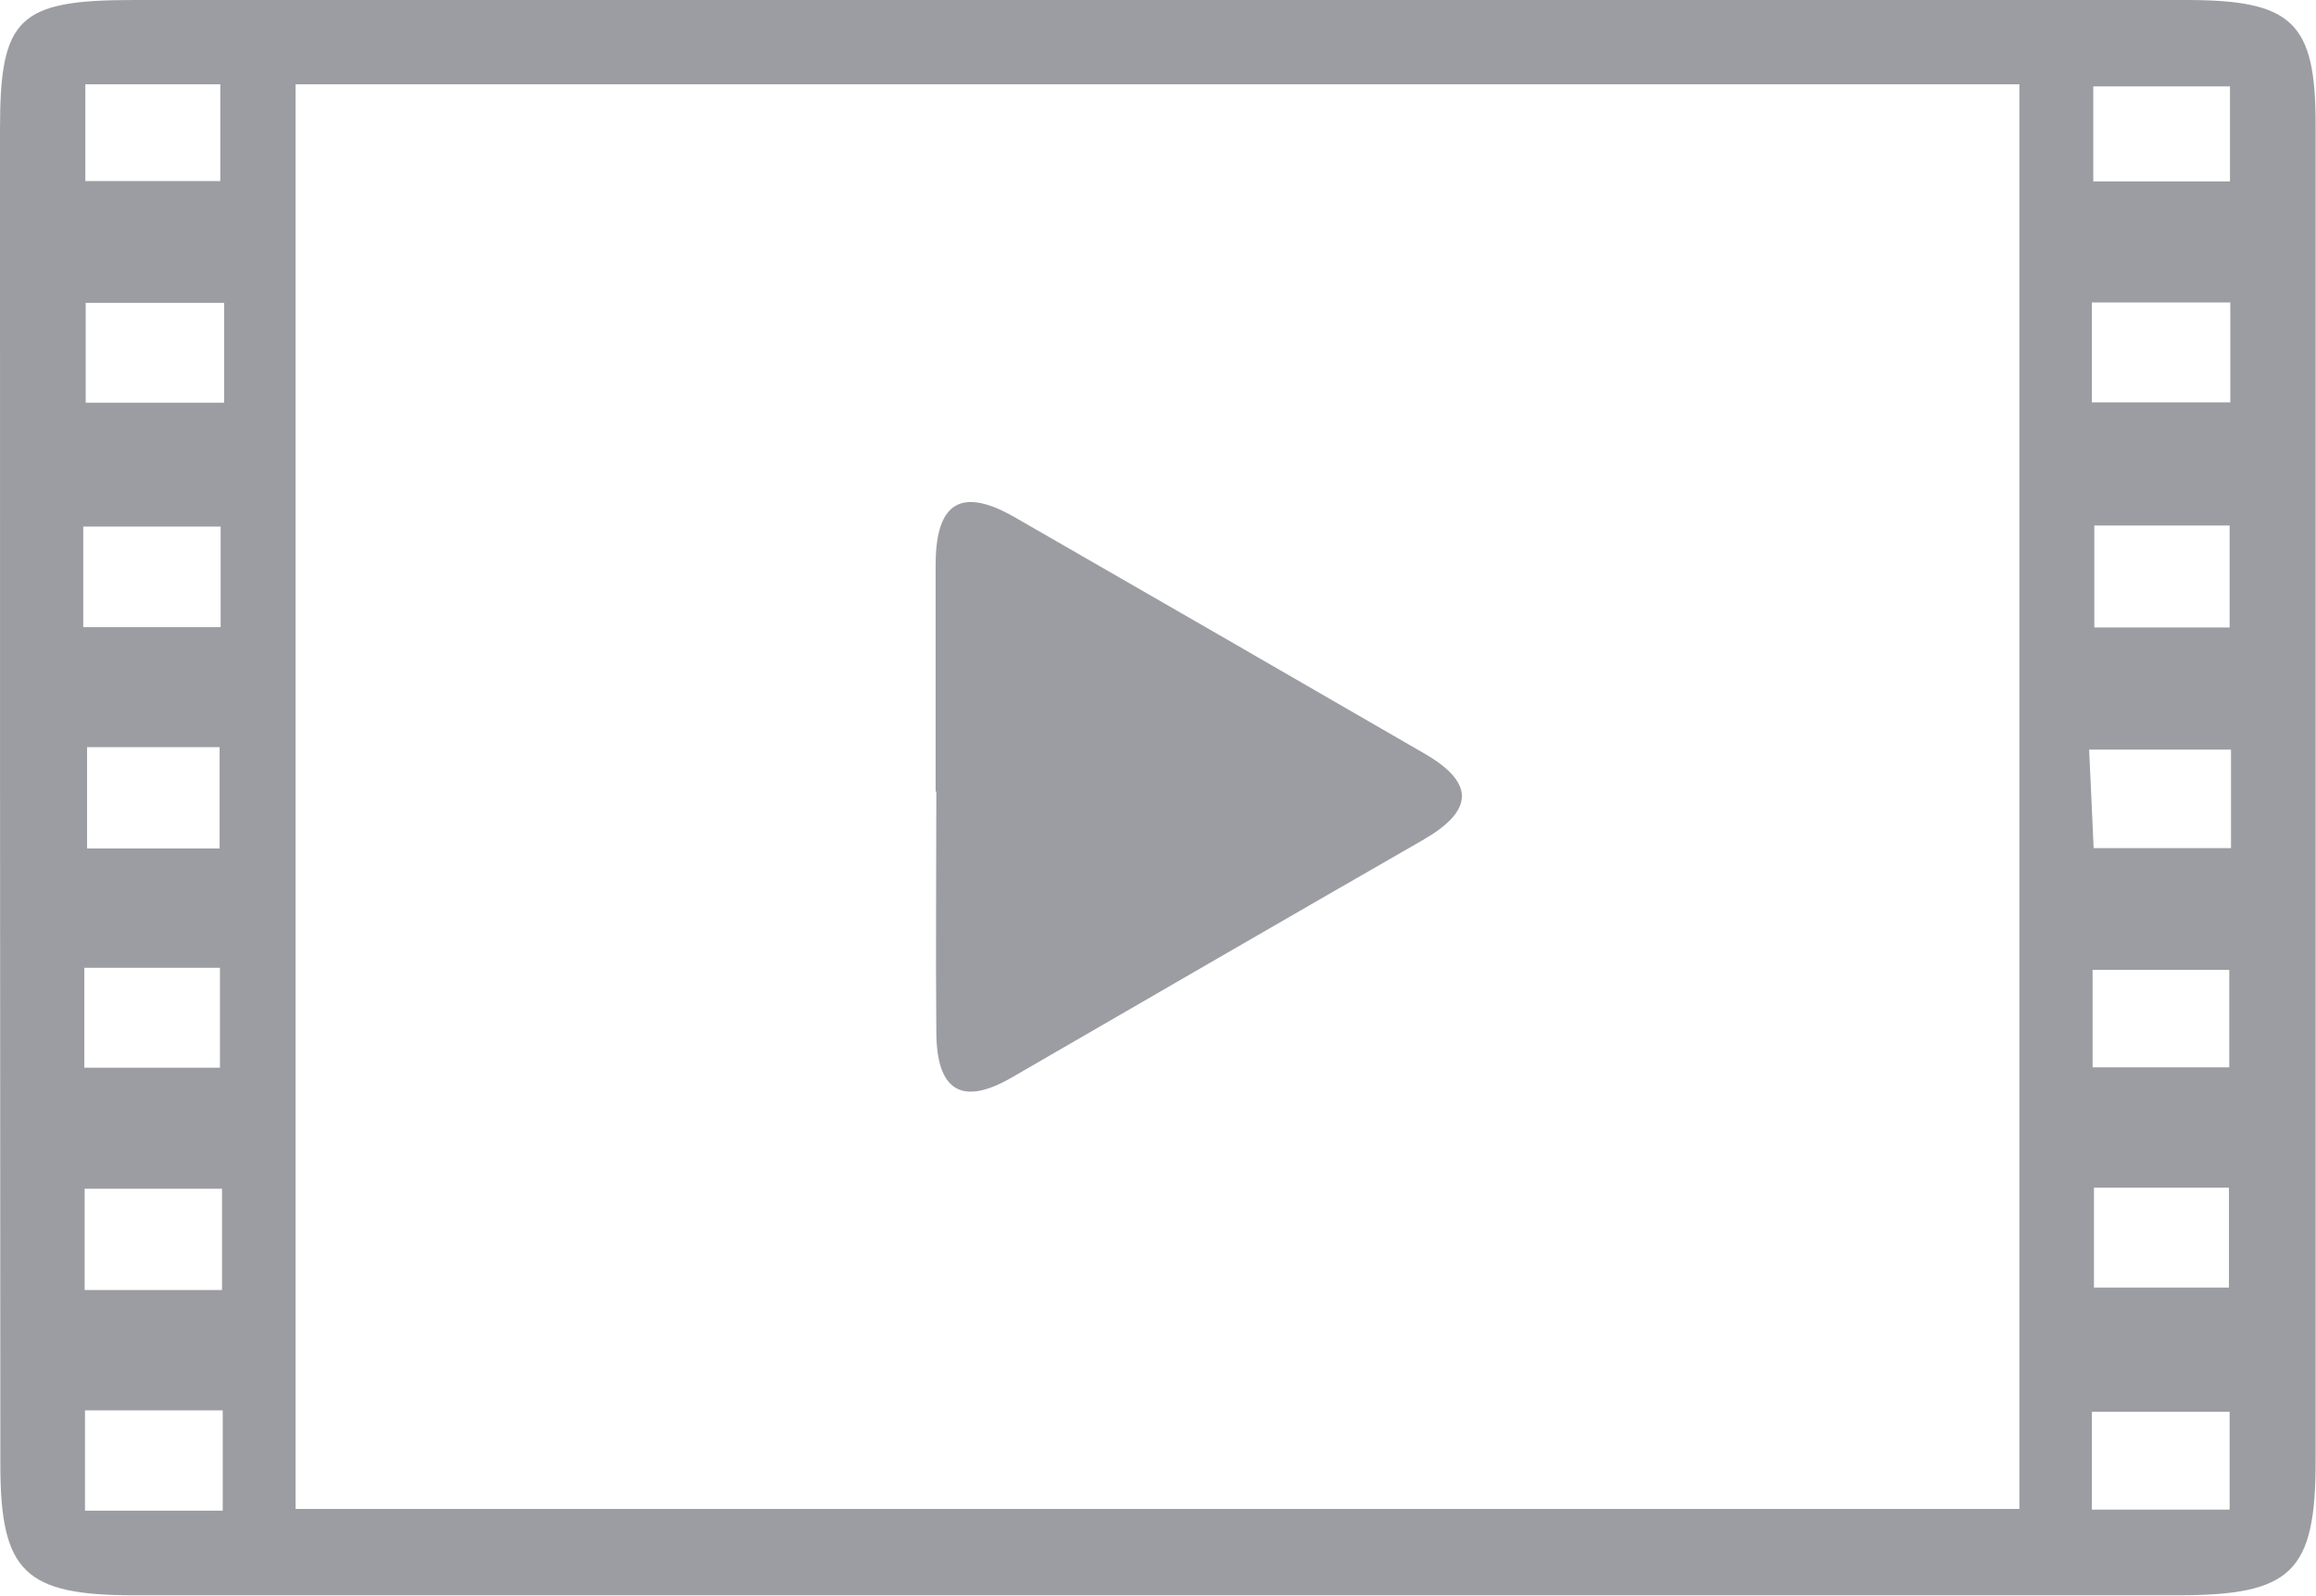
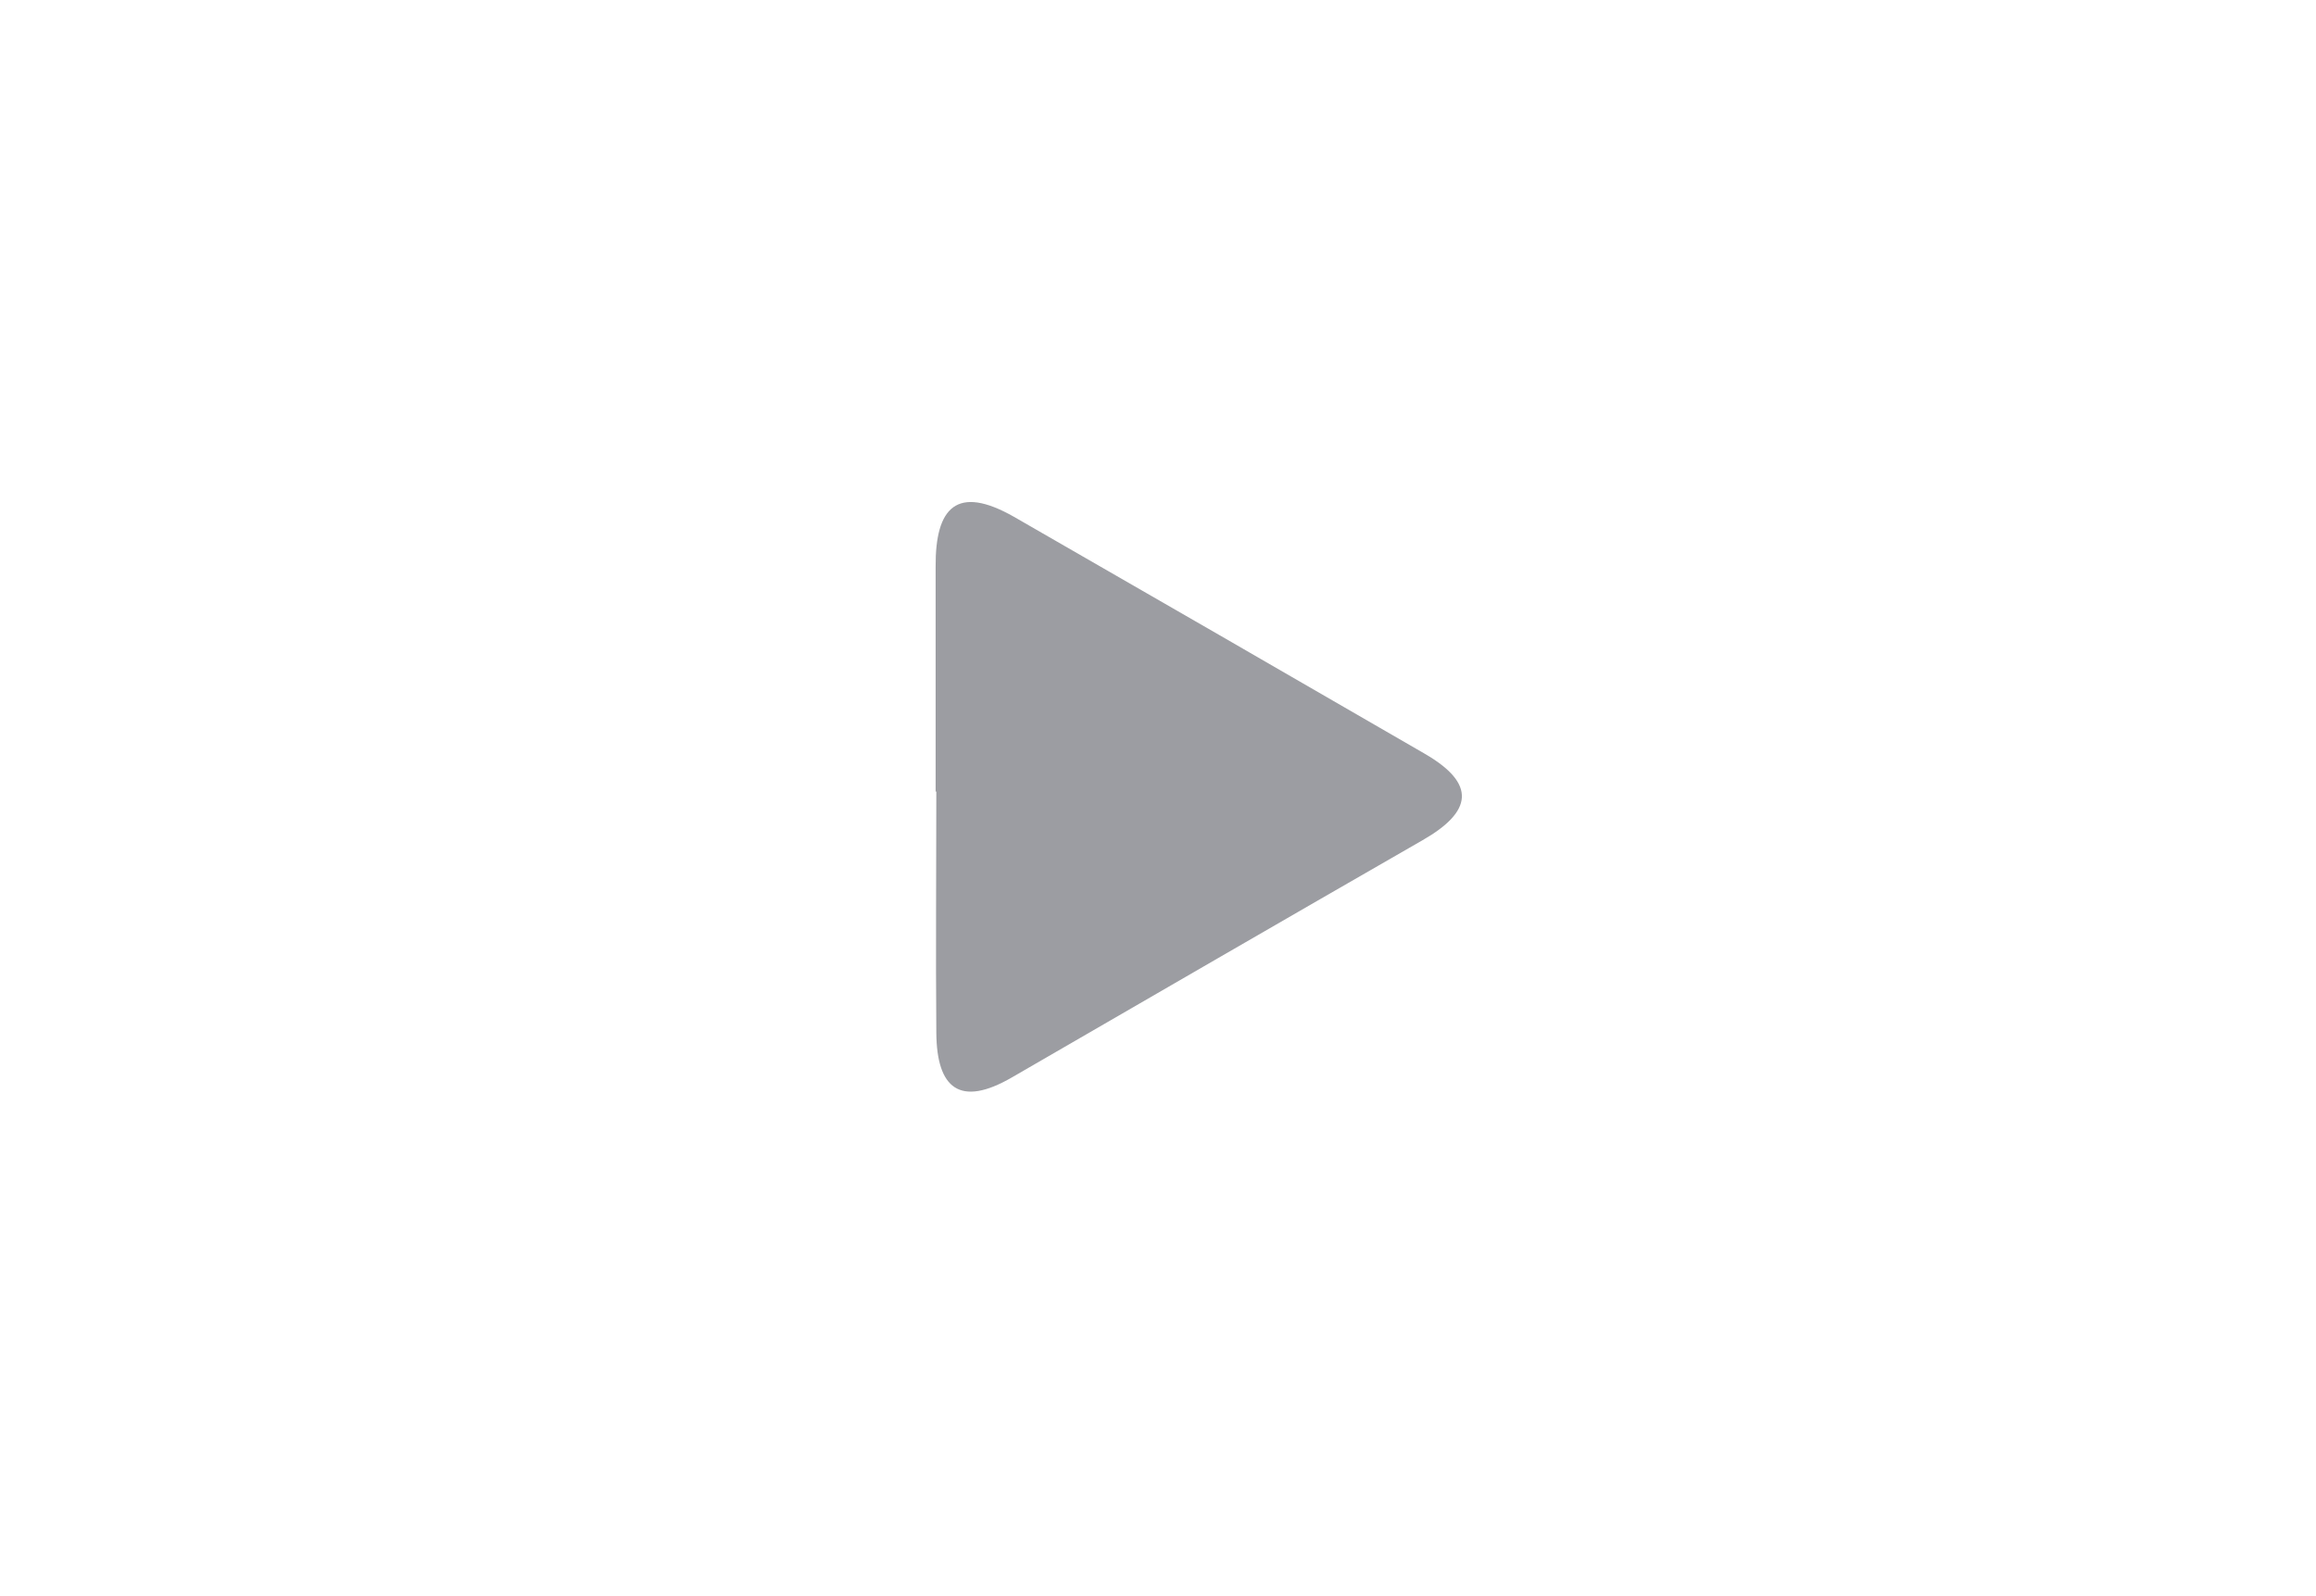
<svg xmlns="http://www.w3.org/2000/svg" id="_レイヤー_2" data-name="レイヤー 2" viewBox="0 0 66.76 46">
  <defs>
    <style>
      .cls-1 {
        fill: #9c9da2;
        stroke-width: 0px;
      }
    </style>
  </defs>
  <g id="data">
    <g>
      <path class="cls-1" d="M26.97,22.83c0-2.17,0-4.33,0-6.5-.01-1.7.61-2.37,2.26-1.43,3.95,2.27,7.9,4.55,11.84,6.83,1.5.87,1.37,1.67-.06,2.49-3.95,2.27-7.9,4.56-11.84,6.84-1.5.87-2.17.32-2.18-1.29-.02-2.32,0-4.64,0-6.96Z" />
-       <path class="cls-1" d="M33.31,0c9.9,0,19.8,0,29.7,0,3.08,0,3.74.64,3.74,3.6,0,12.84,0,25.67,0,38.51,0,3.22-.69,3.88-3.97,3.88-19.64,0-39.28,0-58.93,0-3.14,0-3.84-.68-3.84-3.77C0,29.39,0,16.55,0,3.71,0,.51.53,0,3.85,0,13.67,0,23.49,0,33.31,0ZM8.52,2.43v41.07h49.69V2.43H8.52ZM64.27,18.09v-2.94h-3.9v2.94h3.9ZM6.46,8.73h-3.99v2.88h3.99v-2.88ZM2.51,21.54v2.92h3.82v-2.92h-3.82ZM6.4,37.19v-2.92h-3.96v2.92h3.96ZM6.42,40.66h-3.97v2.89h3.97v-2.89ZM60.3,43.52h3.97v-2.82h-3.97v2.82ZM2.4,18.08h3.96v-2.9h-3.96v2.9ZM60.3,11.6h3.99v-2.88h-3.99v2.88ZM64.32,21.61h-4.1c.05,1.03.09,1.96.13,2.84h3.96v-2.84ZM60.36,37.12h3.89v-2.88h-3.89v2.88ZM2.43,27.9v2.88h3.91v-2.88h-3.91ZM60.32,30.77h3.94v-2.81h-3.94v2.81ZM60.34,5.23h3.94v-2.74h-3.94v2.74ZM2.46,2.43v2.79h3.89v-2.79h-3.89Z" />
    </g>
  </g>
</svg>